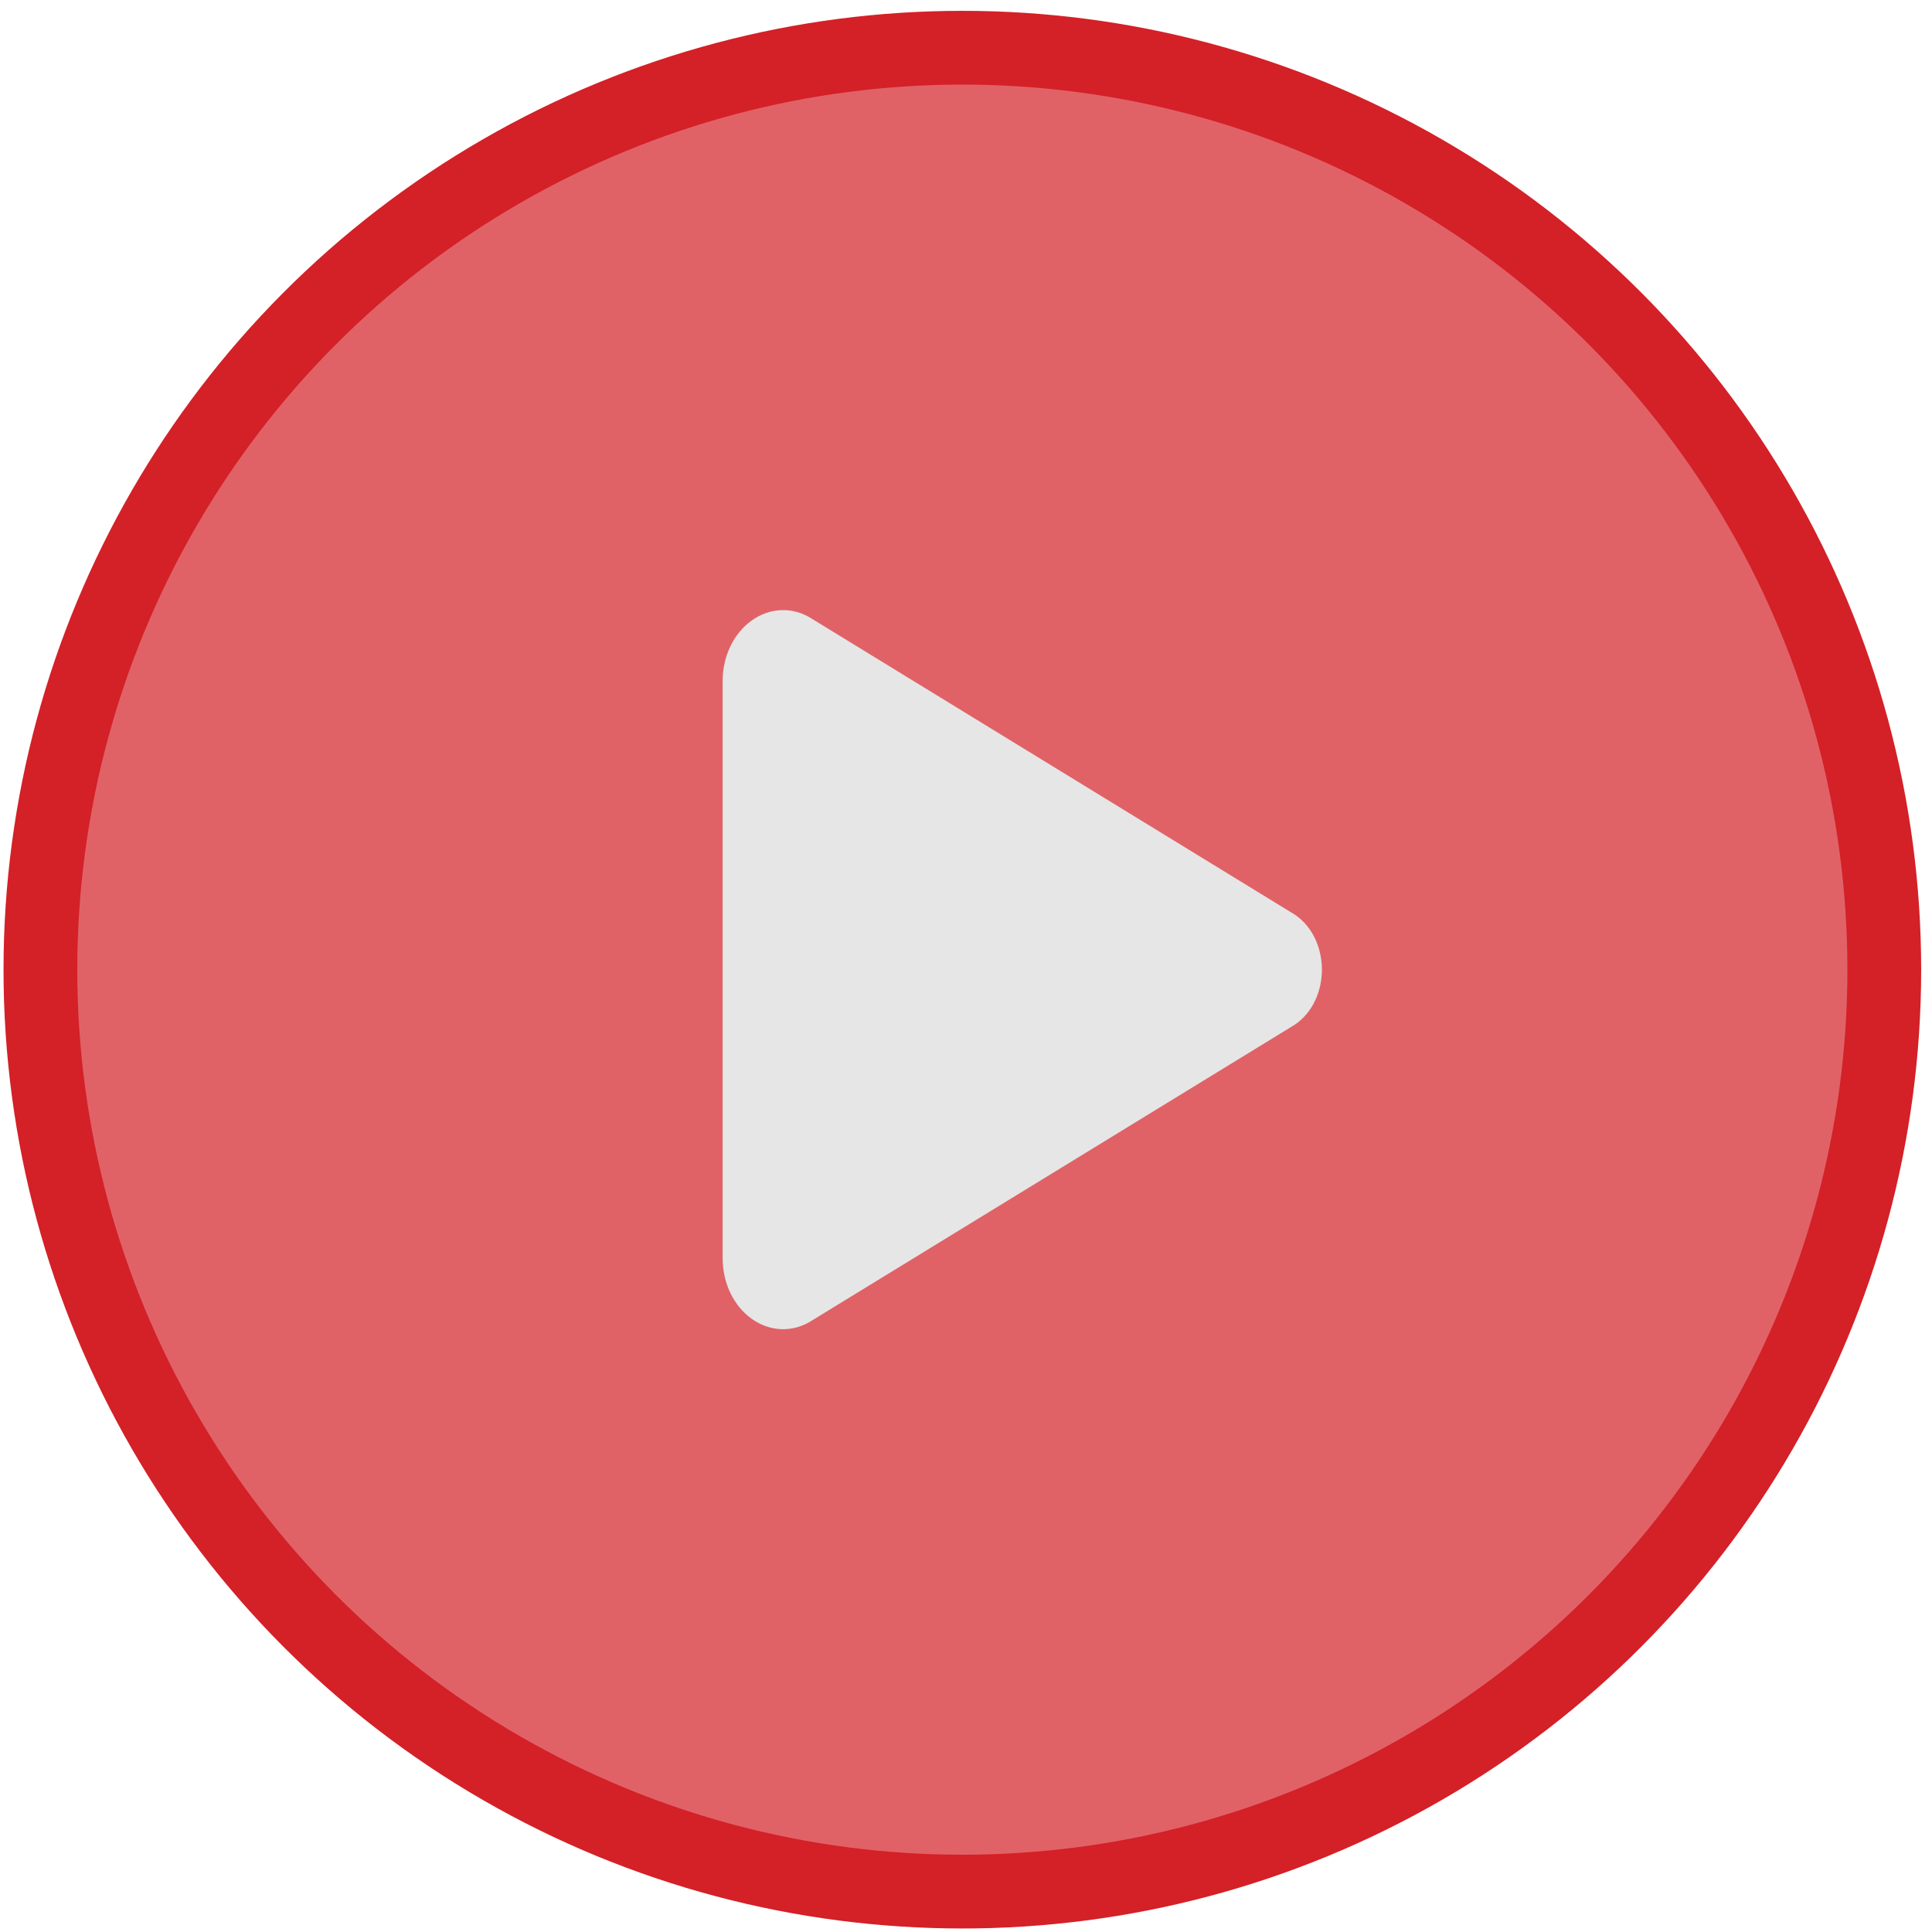
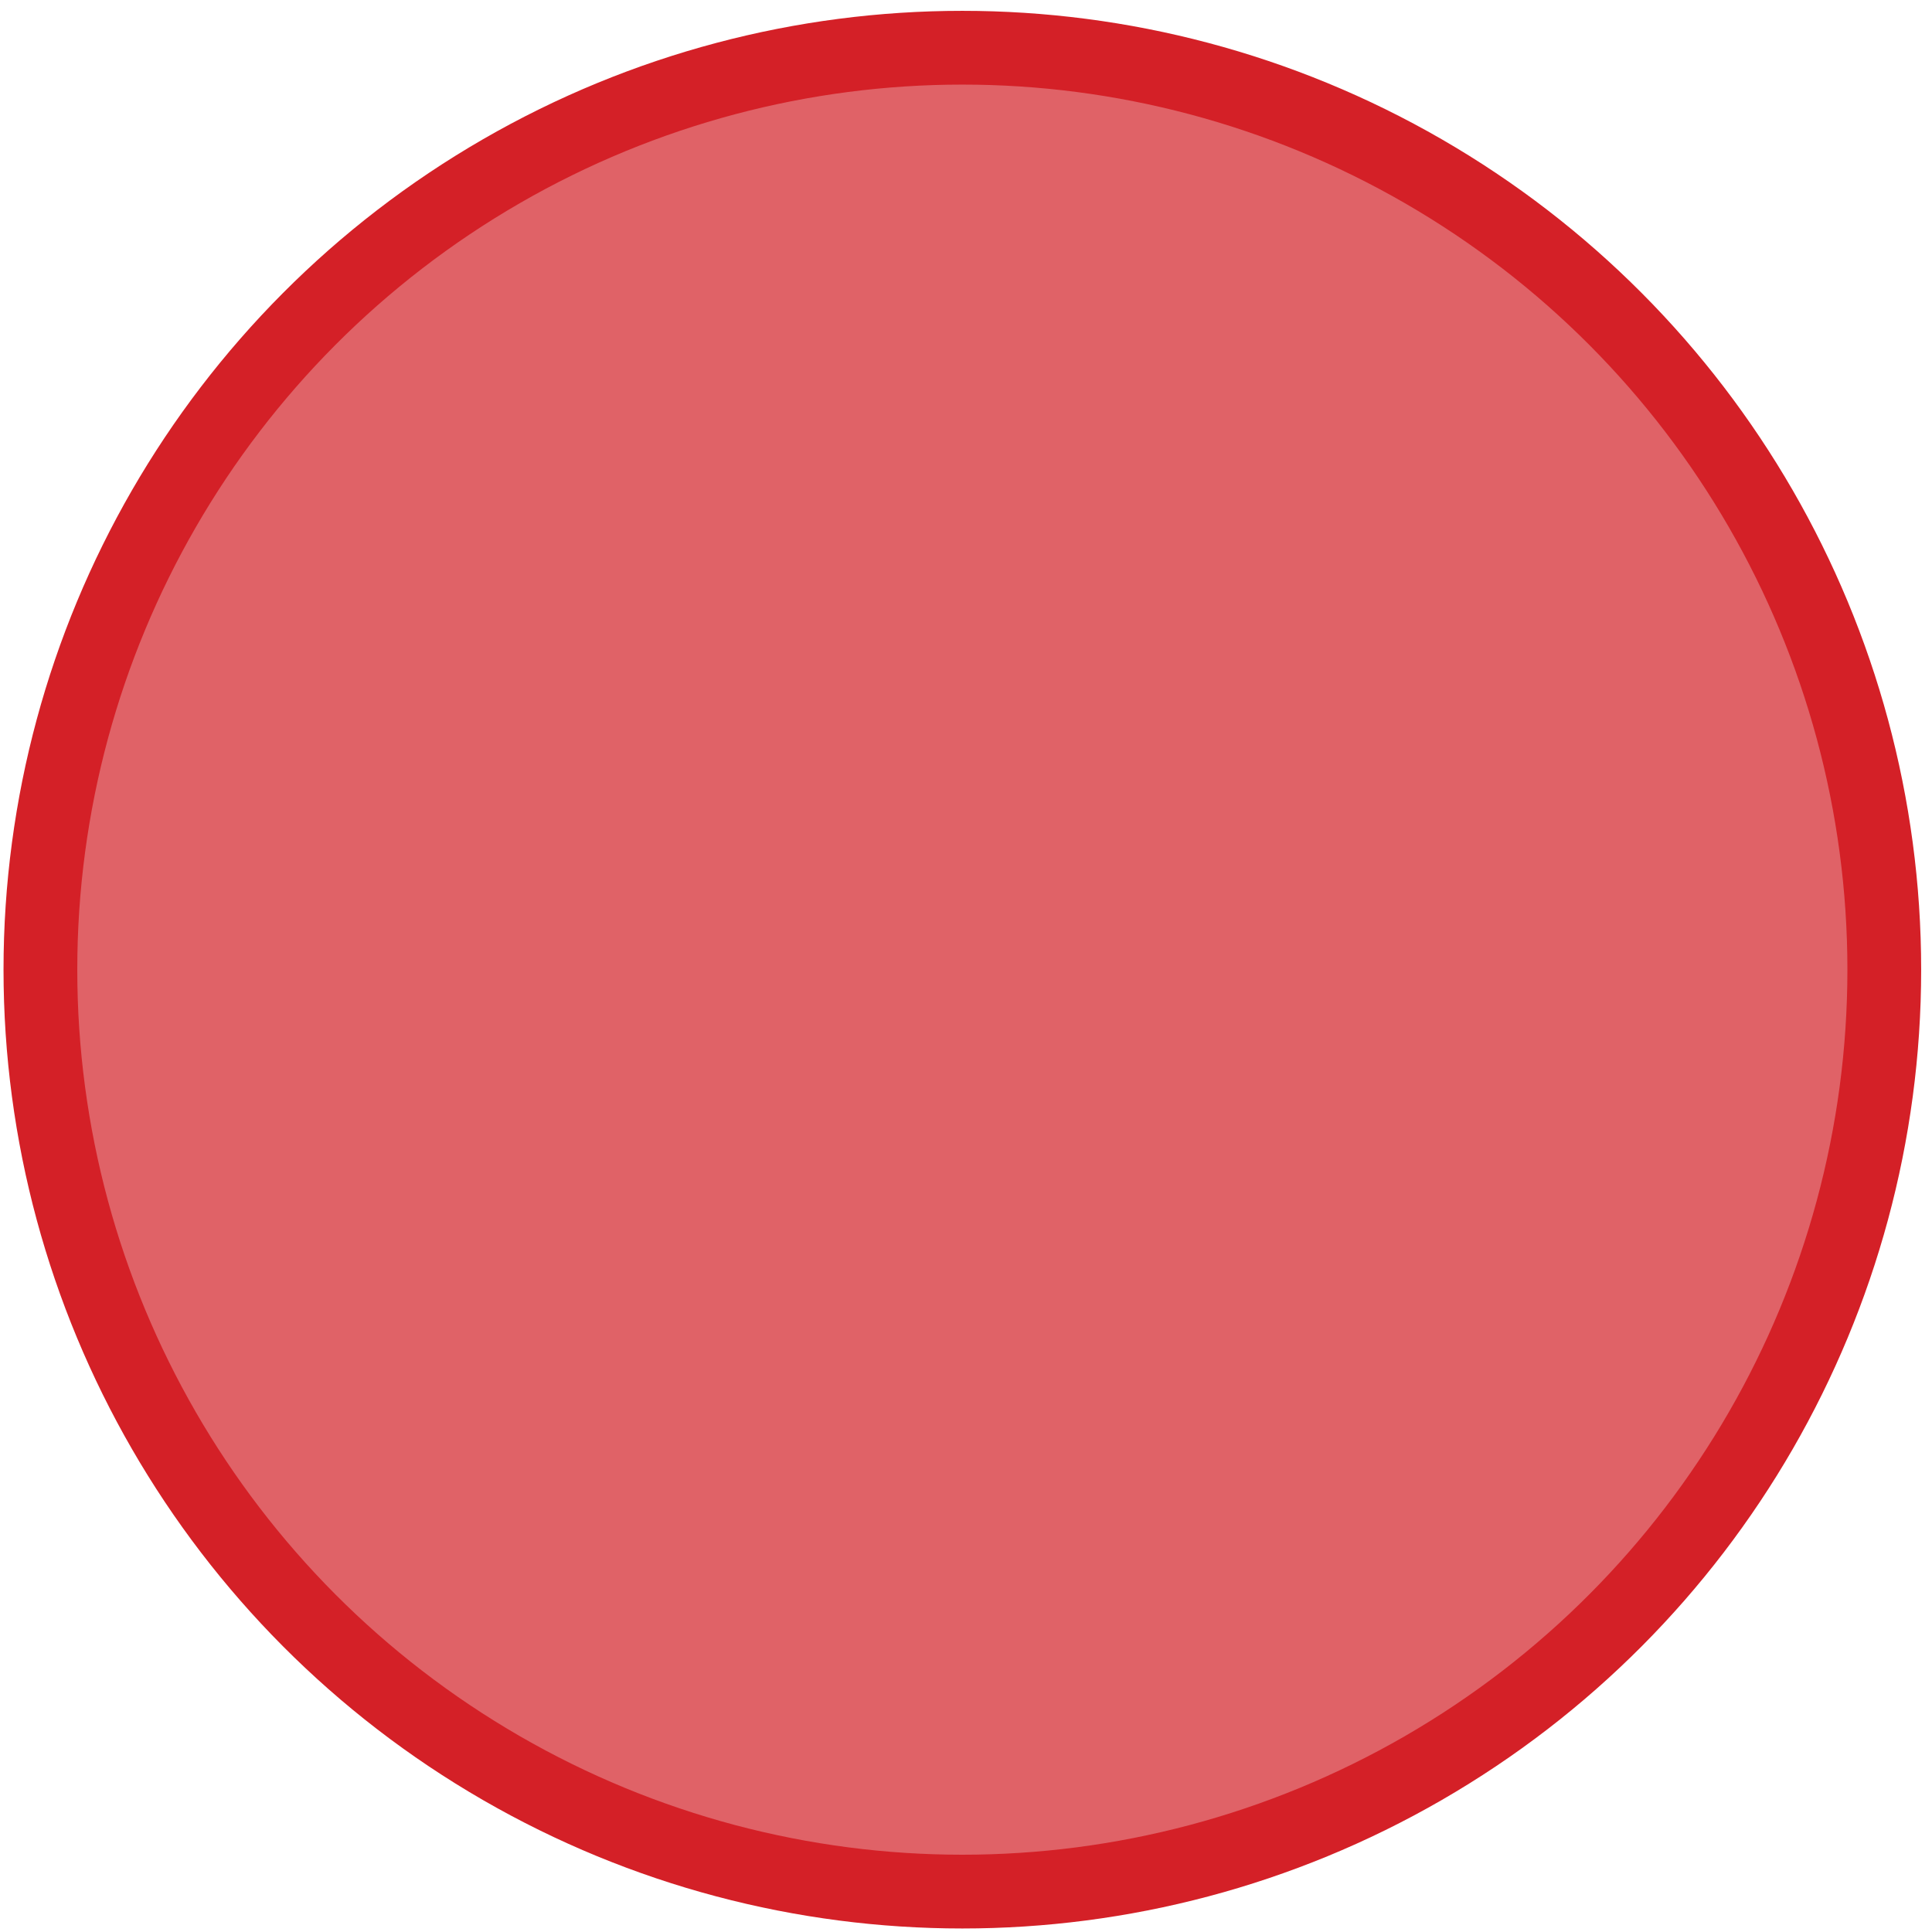
<svg xmlns="http://www.w3.org/2000/svg" width="56" height="56" viewBox="0 0 56 56" fill="none">
  <circle cx="27.894" cy="28.106" r="26.723" fill="#D42027" fill-opacity="0.7" stroke="#D42027" stroke-width="2.138" />
-   <path fill-rule="evenodd" clip-rule="evenodd" d="M21.781 17.991C22.288 17.624 22.964 17.556 23.561 17.952L37.521 26.505C38.068 26.868 38.316 27.511 38.316 28.106C38.316 28.701 38.068 29.343 37.521 29.707L23.562 38.259C22.964 38.655 22.288 38.588 21.781 38.221C21.279 37.858 20.946 37.214 20.946 36.464V19.748C20.946 18.998 21.279 18.353 21.781 17.991Z" fill="#E6E6E6" />
</svg>